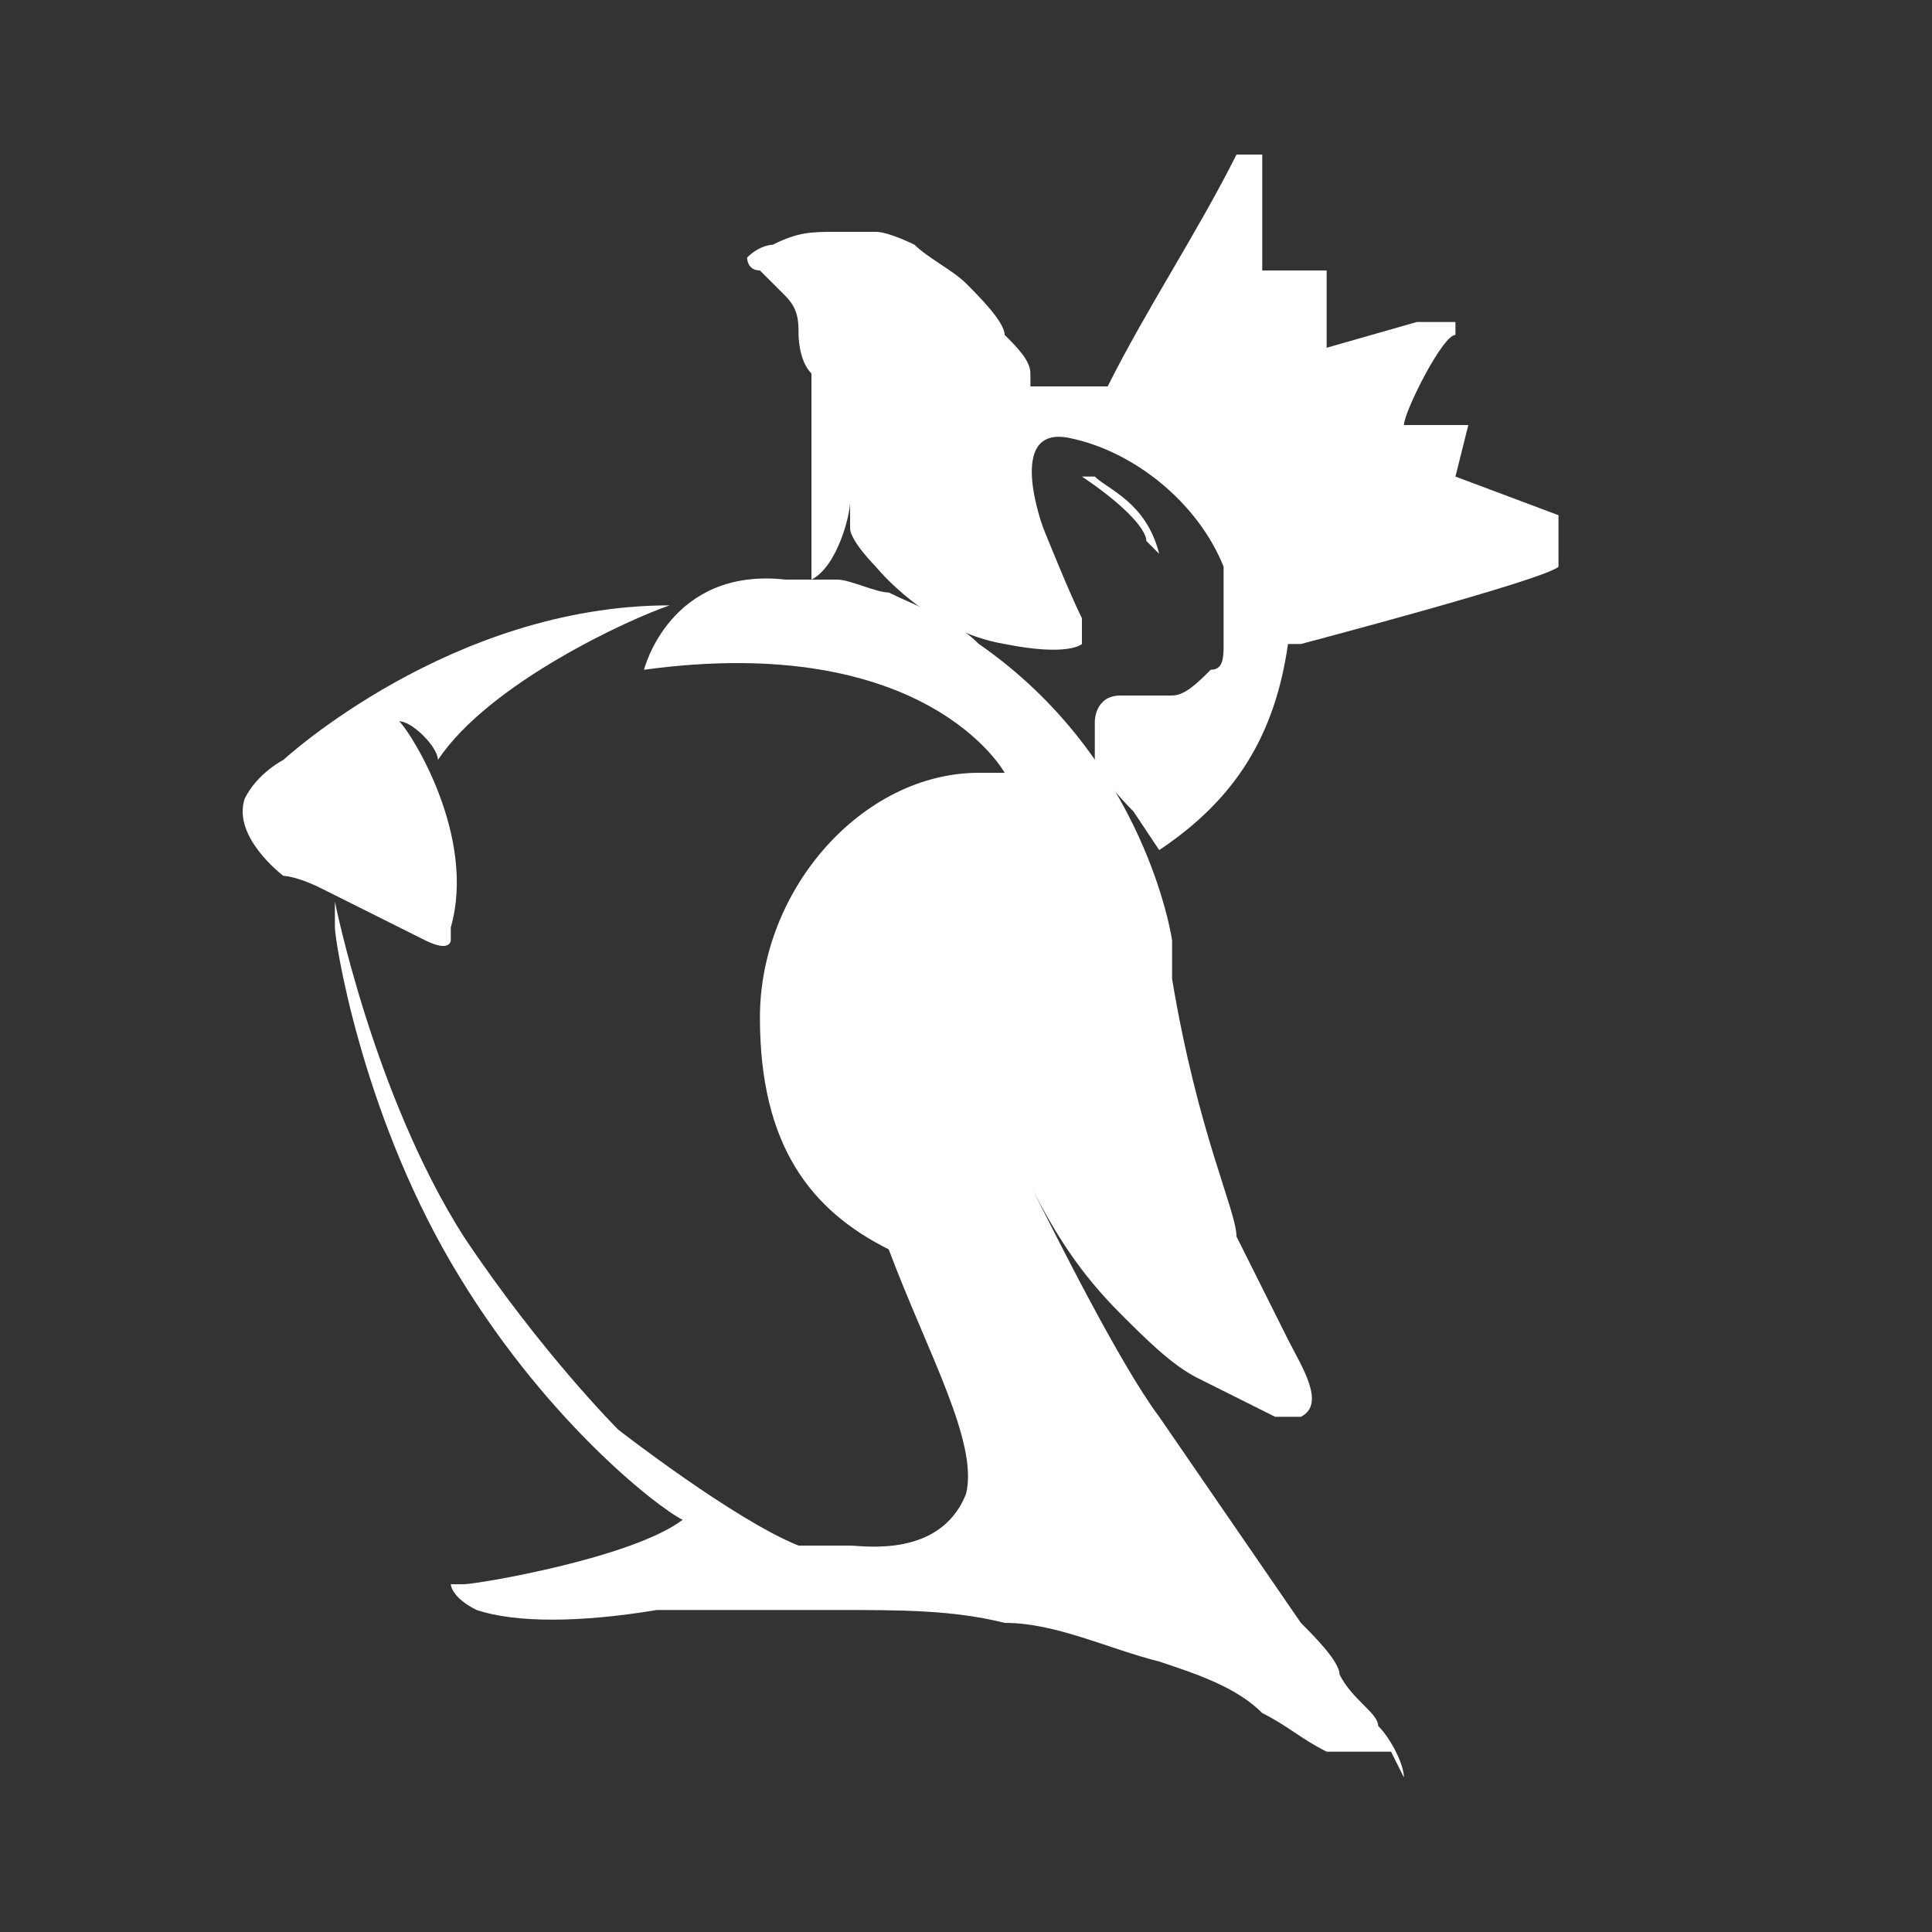
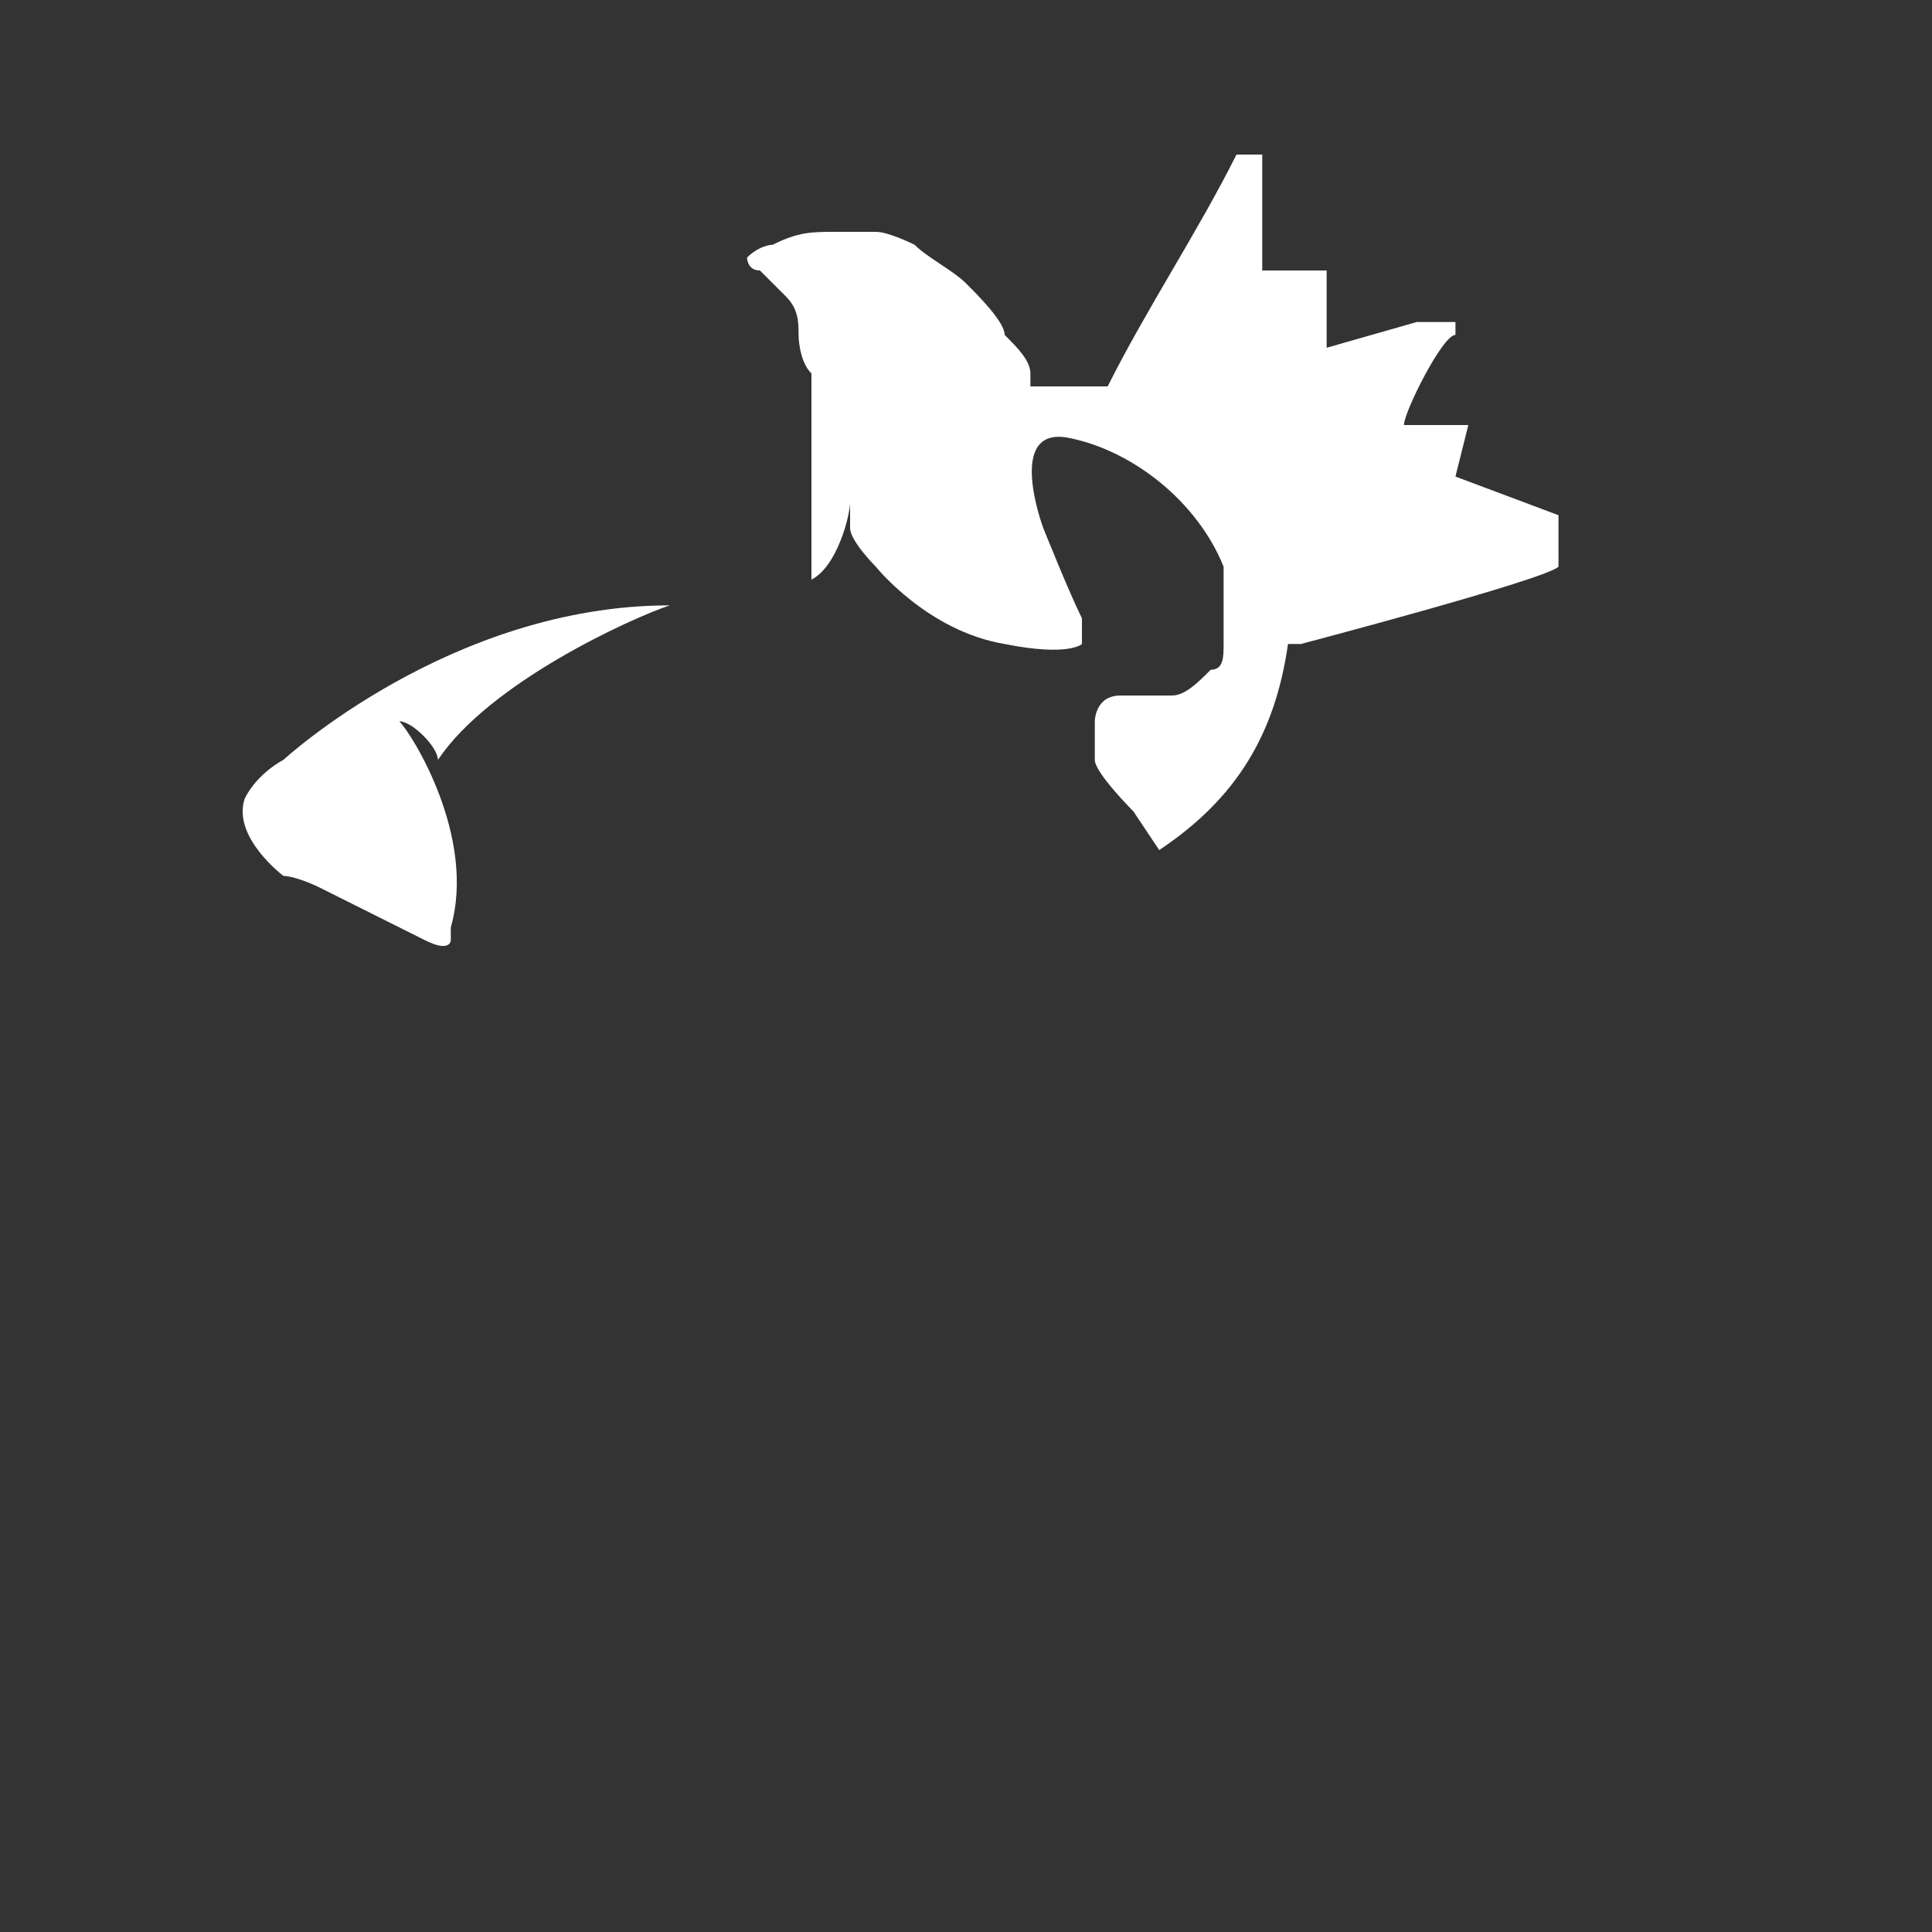
<svg xmlns="http://www.w3.org/2000/svg" id="Layer_1" data-name="Layer 1" version="1.1" viewBox="0 0 15 15">
  <rect x="0" y="0" width="15" height="15" fill="#333333" stroke="none" />
  <defs>
    <style>
      .cls-1 {
        fill: #fff;
        stroke-width: 0px;
      }
    </style>
  </defs>
-   <path class="cls-1" d="M10.9,13.8s0,0,0,0c0-.1-.1-.3-.2-.4,0-.1-.2-.2-.3-.4,0-.1-.2-.3-.3-.4l-1.1-1.6c-.3-.4-.8-1.4-1-1.8,0,0,0,0,0,0,.2.4.4.7.7,1,.2.2.4.4.6.5.2.1.4.2.6.3,0,0,.2,0,.2,0,.2-.1,0-.4-.1-.6-.2-.4-.3-.6-.4-.8,0-.2-.3-.8-.5-2,0-.1,0-.2,0-.3,0,0,0,0,0,0,0,0-.2-1.4-1.5-2.3-.2-.2-.5-.3-.7-.4-.1,0-.3-.1-.4-.1-.2,0-.4,0-.4,0,0,0,0,0,0,0,0,0,0,0,0,0-.9-.1-1.1.7-1.1.7,2.2-.3,2.8.8,2.8.8,0,0,0,0,0,0,0,0,0,0,0,0,0,0-.1,0-.2,0-.9,0-1.7.9-1.7,1.9s.4,1.5,1,1.8c.3.8.7,1.5.6,1.9-.2.5-.8.4-.9.4-.1,0-.3,0-.4,0-.5-.2-1.4-.9-1.4-.9,0,0-.6-.6-1.2-1.5-.7-1.1-1-2.6-1-2.6,0,0,0,0,0,0,0,0,0,0,0,0h0c0,0,0,.2,0,.2,0,.1.2,1.4.9,2.6.7,1.2,1.6,1.9,1.8,2,0,0,0,0,0,0-.4.3-1.6.5-1.7.5h0c0,0,0,0-.1,0h0c0,0,0,.1.2.2.3.1.8.1,1.4,0,.2,0,.5,0,.7,0,.2,0,.5,0,.7,0,.5,0,.9,0,1.3.1.4,0,.8.2,1.2.3.3.1.6.2.8.4.2.1.3.2.5.3,0,0,0,0,.1,0,.1,0,.3,0,.4,0,0,0,0,0,0,0h0s0,0,0,0h0Z" />
  <path class="cls-1" d="M3.5,7.2c.2-.7-.3-1.5-.4-1.6,0,0,0,0,0,0,.1,0,.3.2.3.3h0c.4-.6,1.5-1.1,1.8-1.2,0,0,0,0,0,0-1.7,0-3,1.2-3,1.2,0,0-.2.1-.3.3,0,0,0,0,0,0-.1.3.3.6.3.6,0,0,.1,0,.3.1.4.2.6.3.8.4.2.1.2,0,.2,0Z" />
  <path class="cls-1" d="M12.1,4h0s-.8-.3-.8-.3c0,0,0,0,0,0,0,0,.1-.4.1-.4,0,0,0,0,0,0,0,0,0,0,0,0,0,0-.4,0-.5,0,0,0,0,0,0,0,0-.1.3-.7.4-.7,0,0,0-.1,0-.1,0,0-.1,0-.1,0h-.2s-.7.2-.7.2c0,0,0,0,0,0v-.5s0,0,0-.1c0,0-.1,0-.1,0h-.4c0,.1,0,.1,0,0v-.9c0,0,0,0-.2,0s0,0,0,0c0,0,0,0,0,0,0,0,0,0,0,0-.3.6-.7,1.2-1,1.8-.1,0-.3,0-.5,0s0,0-.1,0c0,0,0,0,0,0,0,0,0,0,0-.1,0-.1-.1-.2-.2-.3,0-.1-.2-.3-.3-.4-.1-.1-.3-.2-.4-.3,0,0-.2-.1-.3-.1-.1,0-.2,0-.3,0-.2,0-.3,0-.5.1,0,0-.1,0-.2.1,0,0,0,0,0,0,0,0,0,0,0,0h0c0,0,0,.1.1.1,0,0,.1.1.2.2s.1.2.1.3c0,0,0,.2.1.3,0,0,0,.2,0,.3,0,.1,0,.2,0,.3,0,0,0,.2,0,.3s0,.2,0,.3c0,0,0,.1,0,.2,0,0,0,0,0,.1,0,0,0,.1,0,.1.2-.1.3-.5.3-.6,0,0,0,0,0,0,0,0,0,.1,0,.2,0,.1.2.3.2.3,0,0,0,0,0,0,0,0,0,0,0,0,0,0,.4.5,1,.6.5.1.6,0,.6,0,0,0,0,0,0,0,0,0,0,0,0,0,0,0,0,0,0,0,0,0,0,0,0-.2-.1-.2-.3-.7-.3-.7,0,0-.3-.8.2-.7h0c.5.1,1,.5,1.2,1,0,0,0,.1,0,.3,0,0,0,0,0,.2,0,0,0,0,0,.1,0,.1,0,.2-.1.2-.1.1-.2.2-.3.2,0,0-.2,0-.3,0s0,0-.1,0c0,0,0,0,0,0h0c-.2,0-.2.2-.2.2,0,0,0,0,0,0h0c0,0,0,.2,0,.3,0,0,0,0,0,0,0,.1.3.4.3.4h0s.2.3.2.3h0c.6-.4.9-.9,1-1.6h.1s1.9-.5,2-.6c0,0,0,0,0,0,0,0,0,0,0,0Z" />
-   <path class="cls-1" d="M9,4.3s0,0,0,0c-.1-.4-.4-.5-.5-.6,0,0-.1,0-.1,0,0,0,0,0,0,0,.3.2.5.4.5.5h0s0,0,0,0Z" />
</svg>